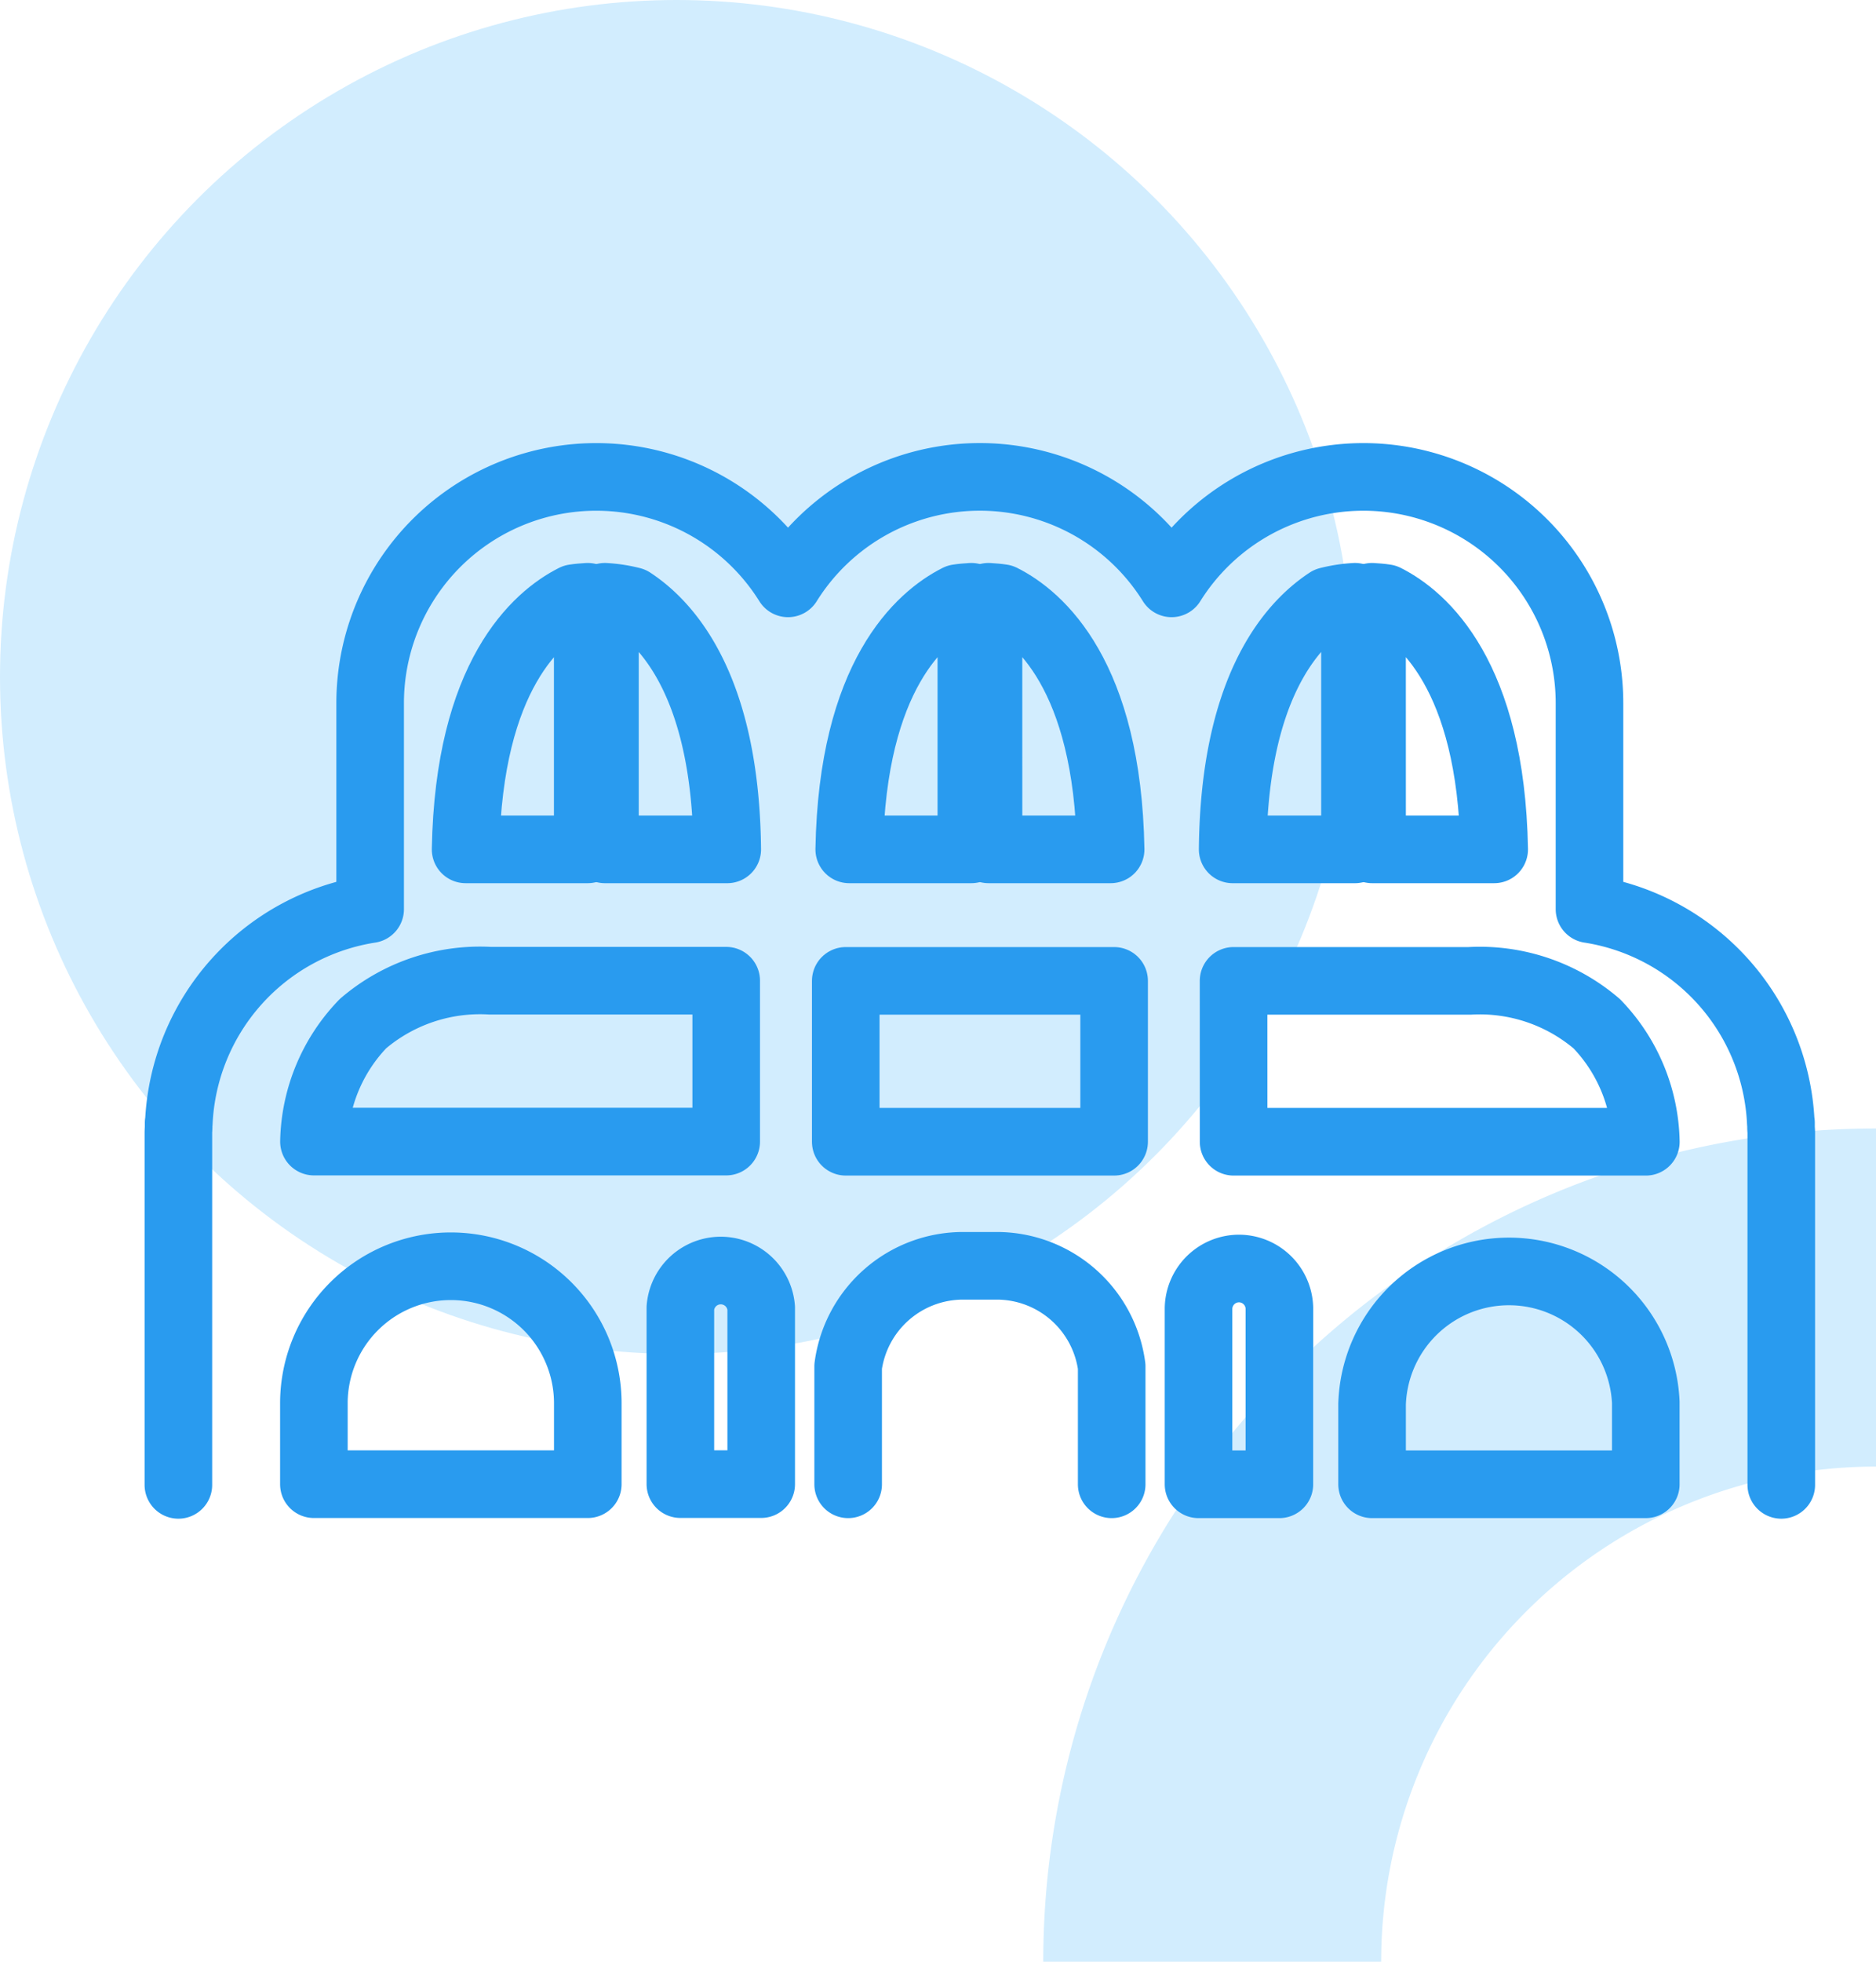
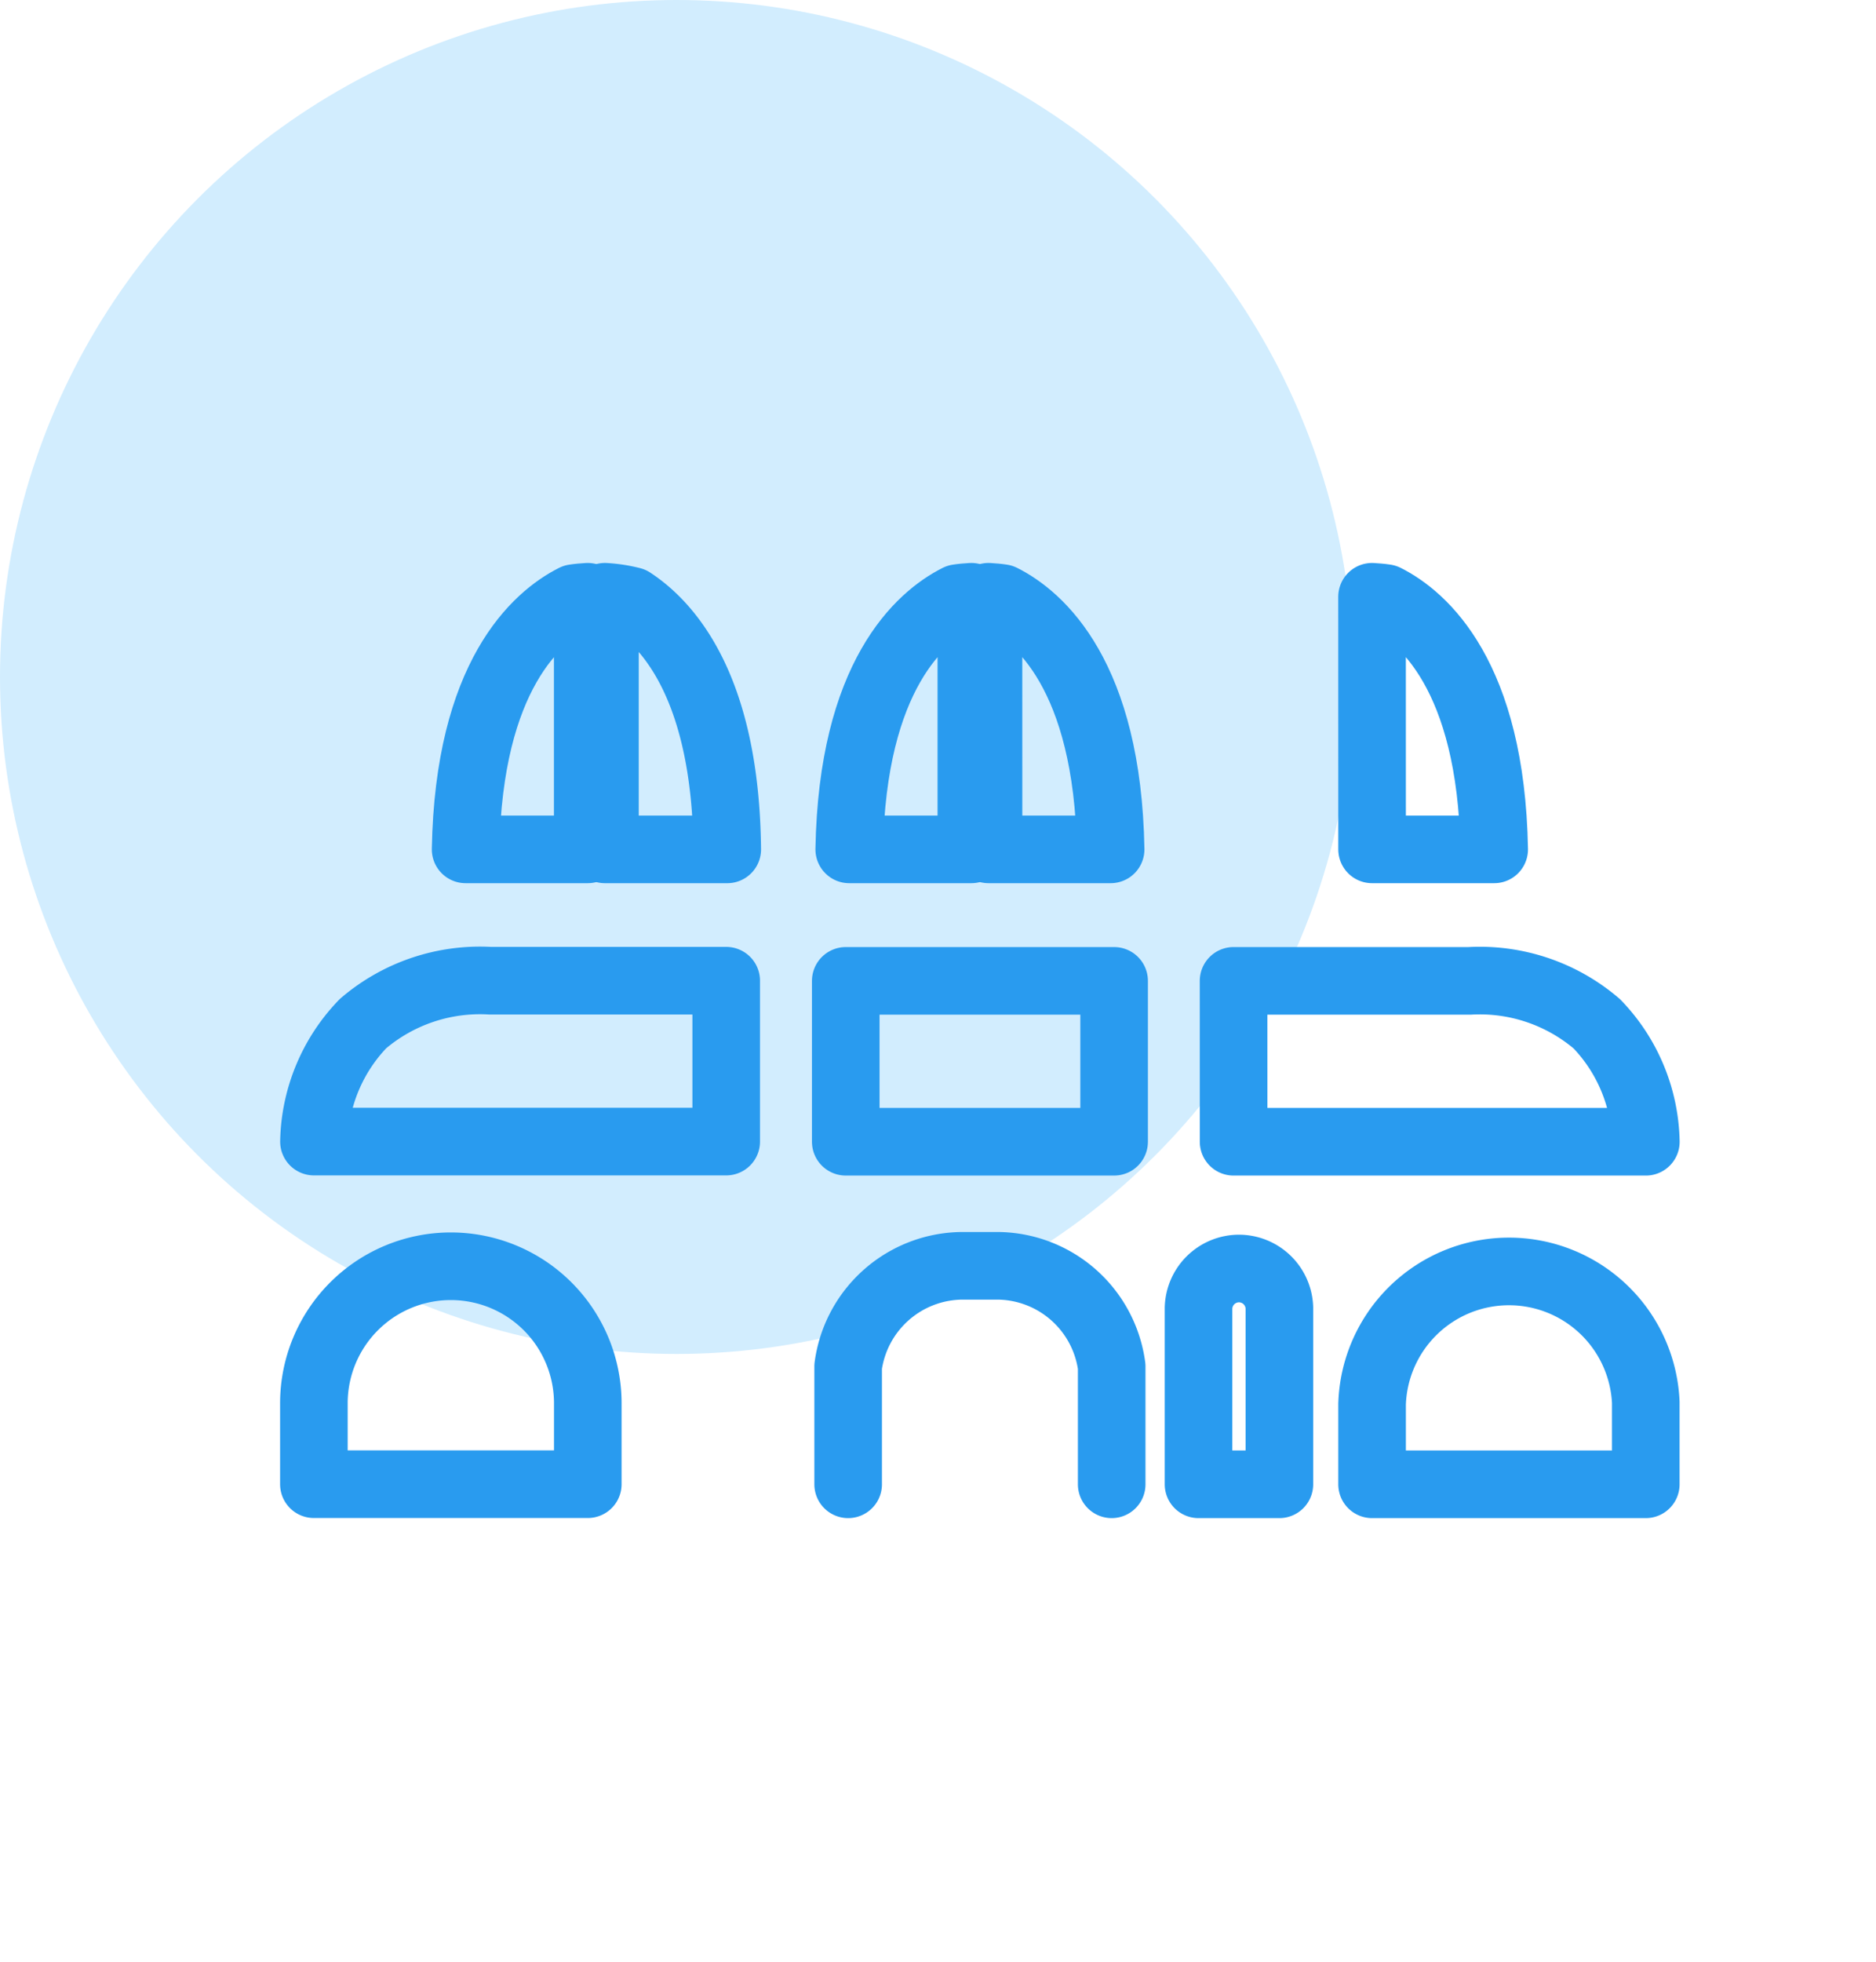
<svg xmlns="http://www.w3.org/2000/svg" width="55.518" height="58.019" viewBox="0 0 55.518 58.019">
  <g id="icon-curitiba" transform="translate(-990 -1218)">
    <g id="Grupo_1936" data-name="Grupo 1936" transform="translate(844 305.5)">
-       <path id="Caminho_178" data-name="Caminho 178" d="M716.333,332.835a19.644,19.644,0,0,1,19.644-19.644" transform="translate(-534.459 637.684)" fill="none" stroke="#d2edfe" stroke-miterlimit="10" stroke-width="10" />
      <circle id="Elipse_9" data-name="Elipse 9" cx="20.022" cy="20.022" r="20.022" transform="translate(146 912.5)" fill="#d2edfe" />
    </g>
    <g id="Grupo_4415" data-name="Grupo 4415" transform="translate(818.379 960.474)">
      <path id="Caminho_3109" data-name="Caminho 3109" d="M182.364,287.8a5.175,5.175,0,0,0-1.452,3.489h12.2v-4.758h-6.986A5.33,5.33,0,0,0,182.364,287.8Z" fill="none" stroke="#299bef" stroke-linecap="round" stroke-linejoin="round" stroke-width="2" />
      <path id="Caminho_3110" data-name="Caminho 3110" d="M180.91,299v2.422h8.106v-2.363A4.053,4.053,0,0,0,180.91,299Z" fill="none" stroke="#299bef" stroke-linecap="round" stroke-linejoin="round" stroke-width="2" />
-       <path id="Caminho_3111" data-name="Caminho 3111" d="M191.756,296.2v5.22h2.392v-5.21a1.2,1.2,0,0,0-2.392-.01Z" fill="none" stroke="#299bef" stroke-linecap="round" stroke-linejoin="round" stroke-width="2" />
      <path id="Caminho_3112" data-name="Caminho 3112" d="M196.721,301.425V297.94a3.434,3.434,0,0,1,3.392-2.977h1.016a3.433,3.433,0,0,1,3.391,2.977v3.485" fill="none" stroke="#299bef" stroke-linecap="round" stroke-linejoin="round" stroke-width="2" />
      <path id="Caminho_3113" data-name="Caminho 3113" d="M208.29,295.043a1.2,1.2,0,0,0-1.2,1.172v5.21h2.393V296.2A1.2,1.2,0,0,0,208.29,295.043Z" fill="none" stroke="#299bef" stroke-linecap="round" stroke-linejoin="round" stroke-width="2" />
      <path id="Caminho_3114" data-name="Caminho 3114" d="M212.226,282.647h3.614c-.092-5.148-2.116-6.88-3.215-7.432-.131-.021-.265-.03-.4-.039Z" fill="none" stroke="#299bef" stroke-linecap="round" stroke-linejoin="round" stroke-width="2" />
      <path id="Caminho_3115" data-name="Caminho 3115" d="M208.128,291.294h12.2a5.17,5.17,0,0,0-1.452-3.489,5.329,5.329,0,0,0-3.764-1.269h-6.985Z" fill="none" stroke="#299bef" stroke-linecap="round" stroke-linejoin="round" stroke-width="2" />
      <path id="Caminho_3116" data-name="Caminho 3116" d="M212.226,301.425h8.1V299a4.053,4.053,0,0,0-8.1.059Z" fill="none" stroke="#299bef" stroke-linecap="round" stroke-linejoin="round" stroke-width="2" />
-       <path id="Caminho_3117" data-name="Caminho 3117" d="M208.1,282.647h3.62v-7.471a4.206,4.206,0,0,0-.794.122C209.782,276.05,208.146,277.95,208.1,282.647Z" fill="none" stroke="#299bef" stroke-linecap="round" stroke-linejoin="round" stroke-width="2" />
      <path id="Caminho_3118" data-name="Caminho 3118" d="M200.875,282.647h3.614c-.092-5.149-2.117-6.88-3.215-7.432-.131-.021-.265-.03-.4-.039Z" fill="none" stroke="#299bef" stroke-linecap="round" stroke-linejoin="round" stroke-width="2" />
      <path id="Caminho_3119" data-name="Caminho 3119" d="M200.367,286.536H196.65v4.758h7.942v-4.758h-4.225Z" fill="none" stroke="#299bef" stroke-linecap="round" stroke-linejoin="round" stroke-width="2" />
      <path id="Caminho_3120" data-name="Caminho 3120" d="M196.753,282.647h3.614v-7.471c-.135.009-.268.018-.4.039C198.869,275.767,196.845,277.5,196.753,282.647Z" fill="none" stroke="#299bef" stroke-linecap="round" stroke-linejoin="round" stroke-width="2" />
      <path id="Caminho_3121" data-name="Caminho 3121" d="M189.524,282.647h3.619c-.048-4.7-1.684-6.6-2.826-7.349a4.208,4.208,0,0,0-.793-.122Z" fill="none" stroke="#299bef" stroke-linecap="round" stroke-linejoin="round" stroke-width="2" />
      <path id="Caminho_3122" data-name="Caminho 3122" d="M185.4,282.647h3.614v-7.471c-.135.009-.269.018-.4.039C187.518,275.767,185.494,277.5,185.4,282.647Z" fill="none" stroke="#299bef" stroke-linecap="round" stroke-linejoin="round" stroke-width="2" />
-       <path id="Caminho_3123" data-name="Caminho 3123" d="M176.9,301.442V291.03c0-.058.006-.114.007-.171v-.125h.006a6.7,6.7,0,0,1,5.662-6.319v-6.093a6.691,6.691,0,0,1,12.367-3.543,6.689,6.689,0,0,1,11.351,0,6.691,6.691,0,0,1,12.367,3.543v6.093a6.7,6.7,0,0,1,5.662,6.319h.006v.125c0,.057.008.113.008.171v10.412" fill="none" stroke="#299bef" stroke-linecap="round" stroke-linejoin="round" stroke-width="2" />
    </g>
  </g>
</svg>